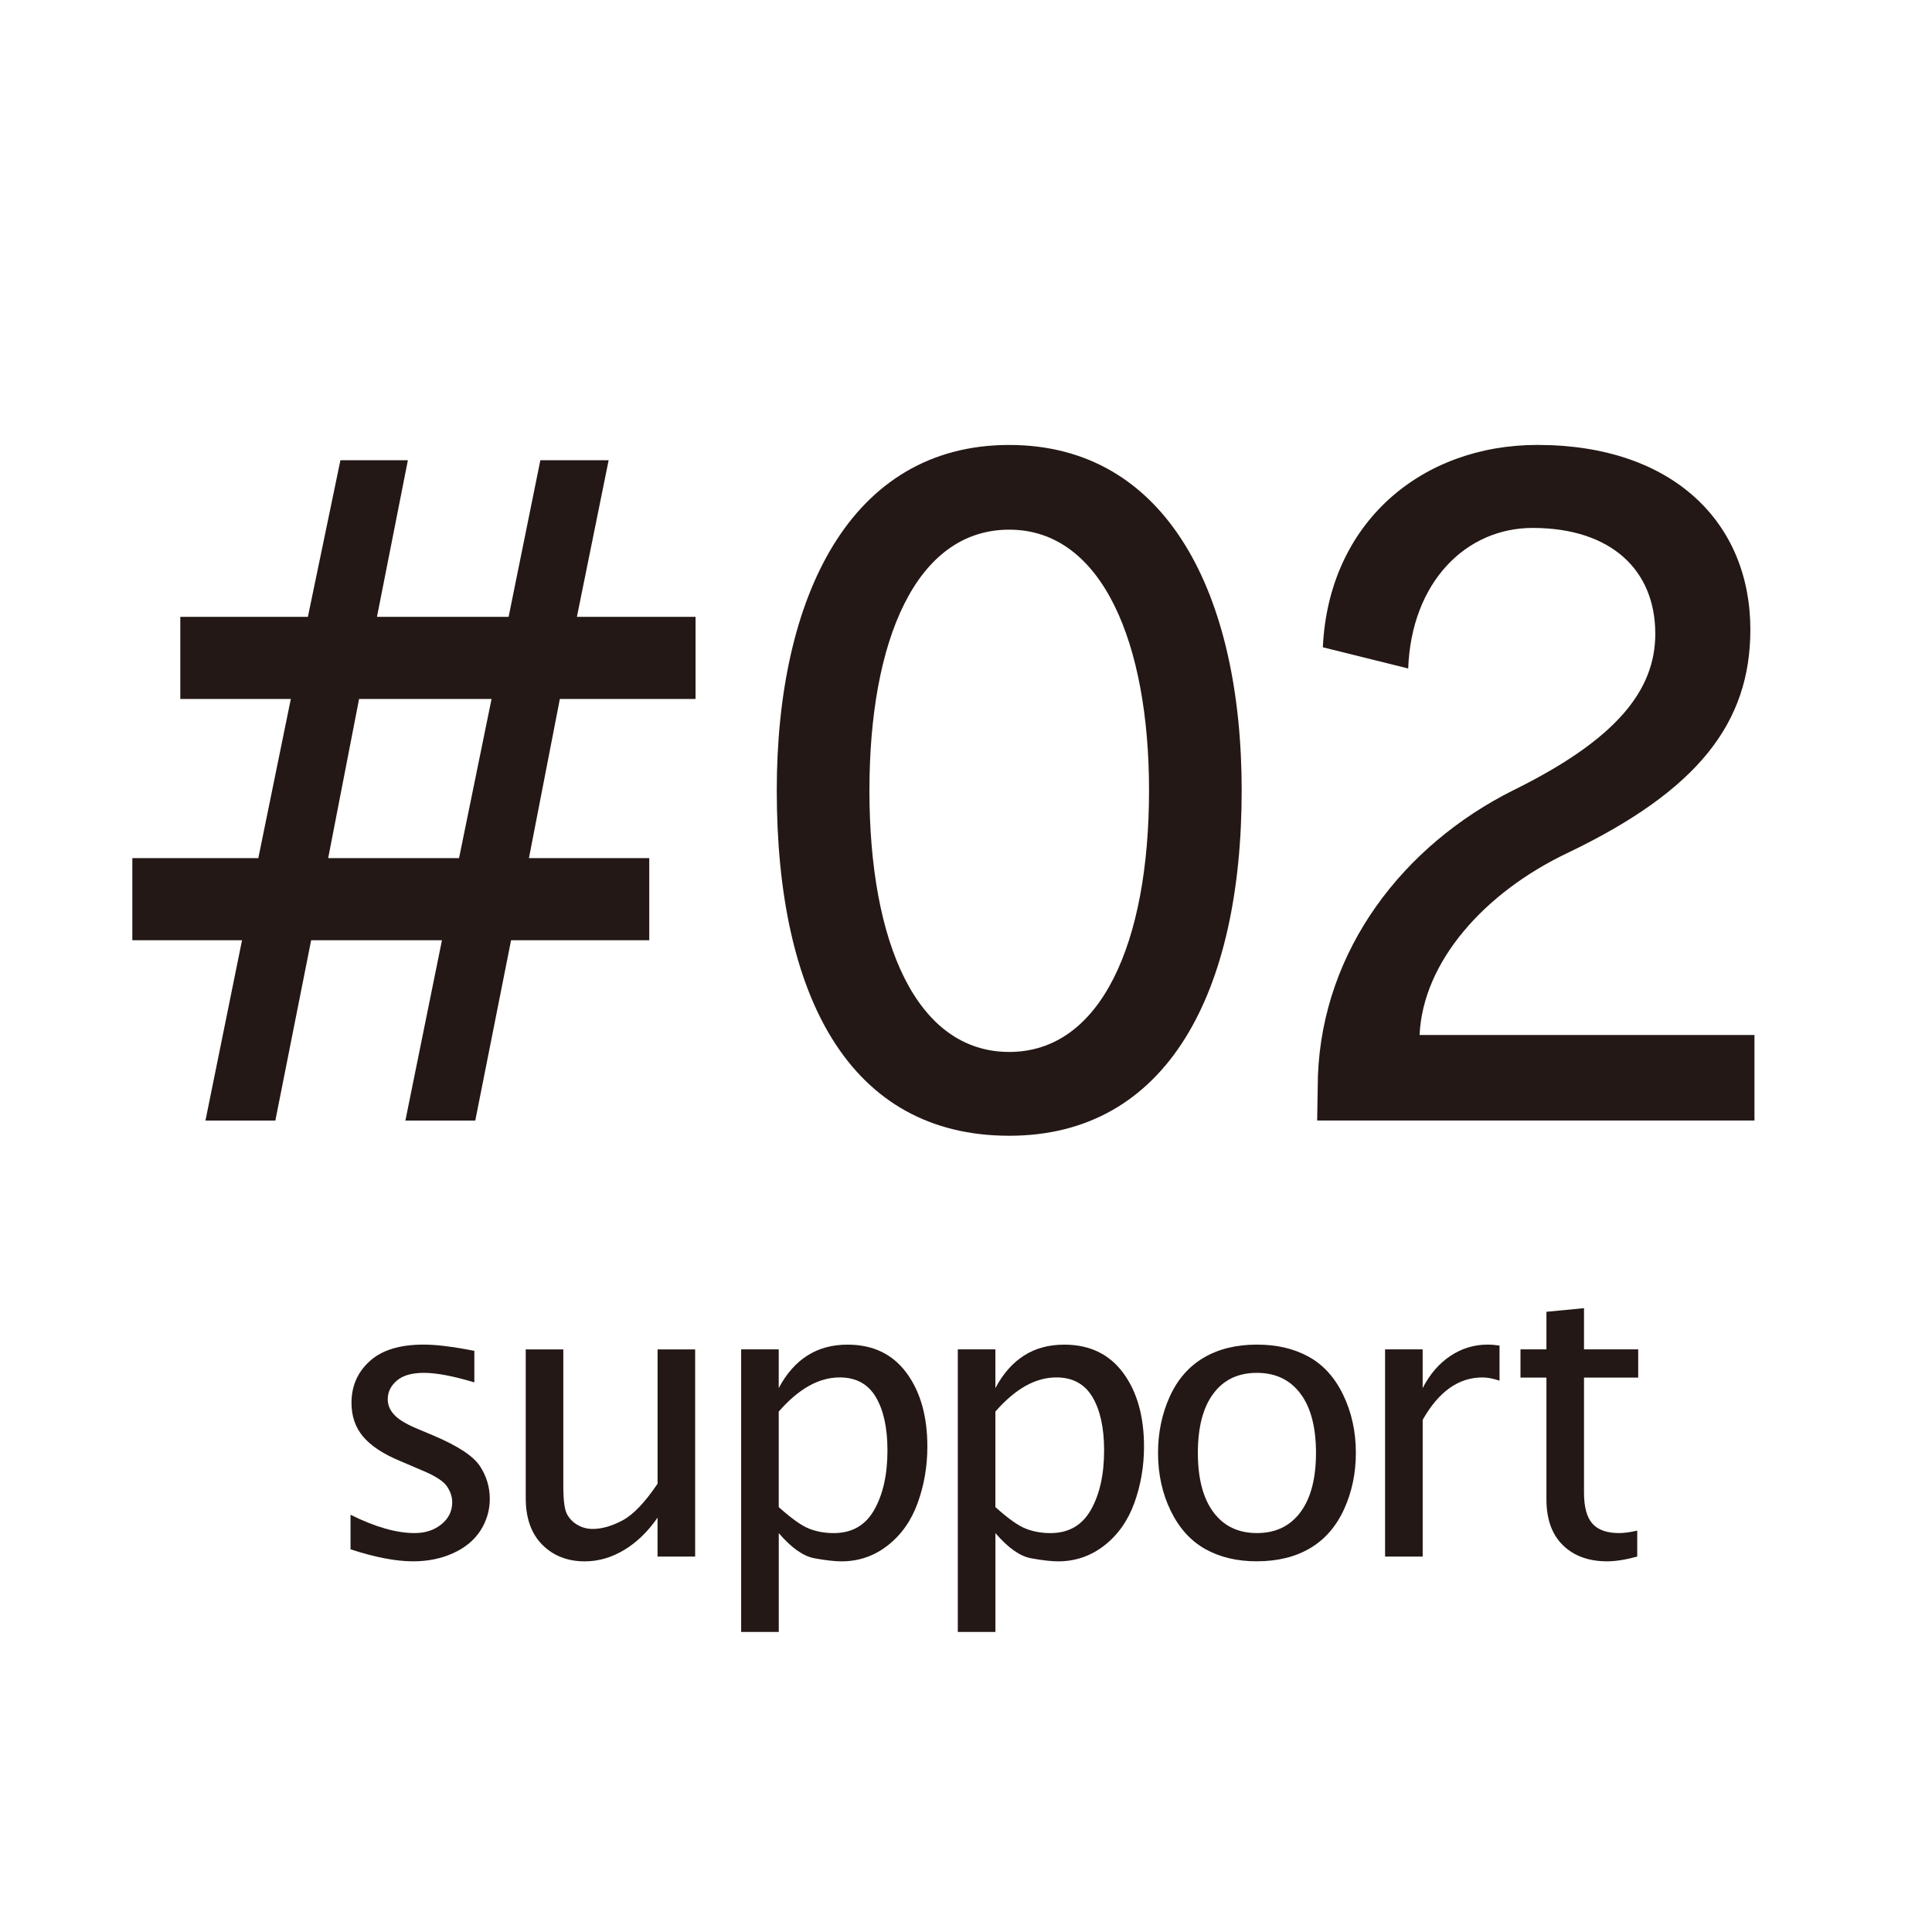
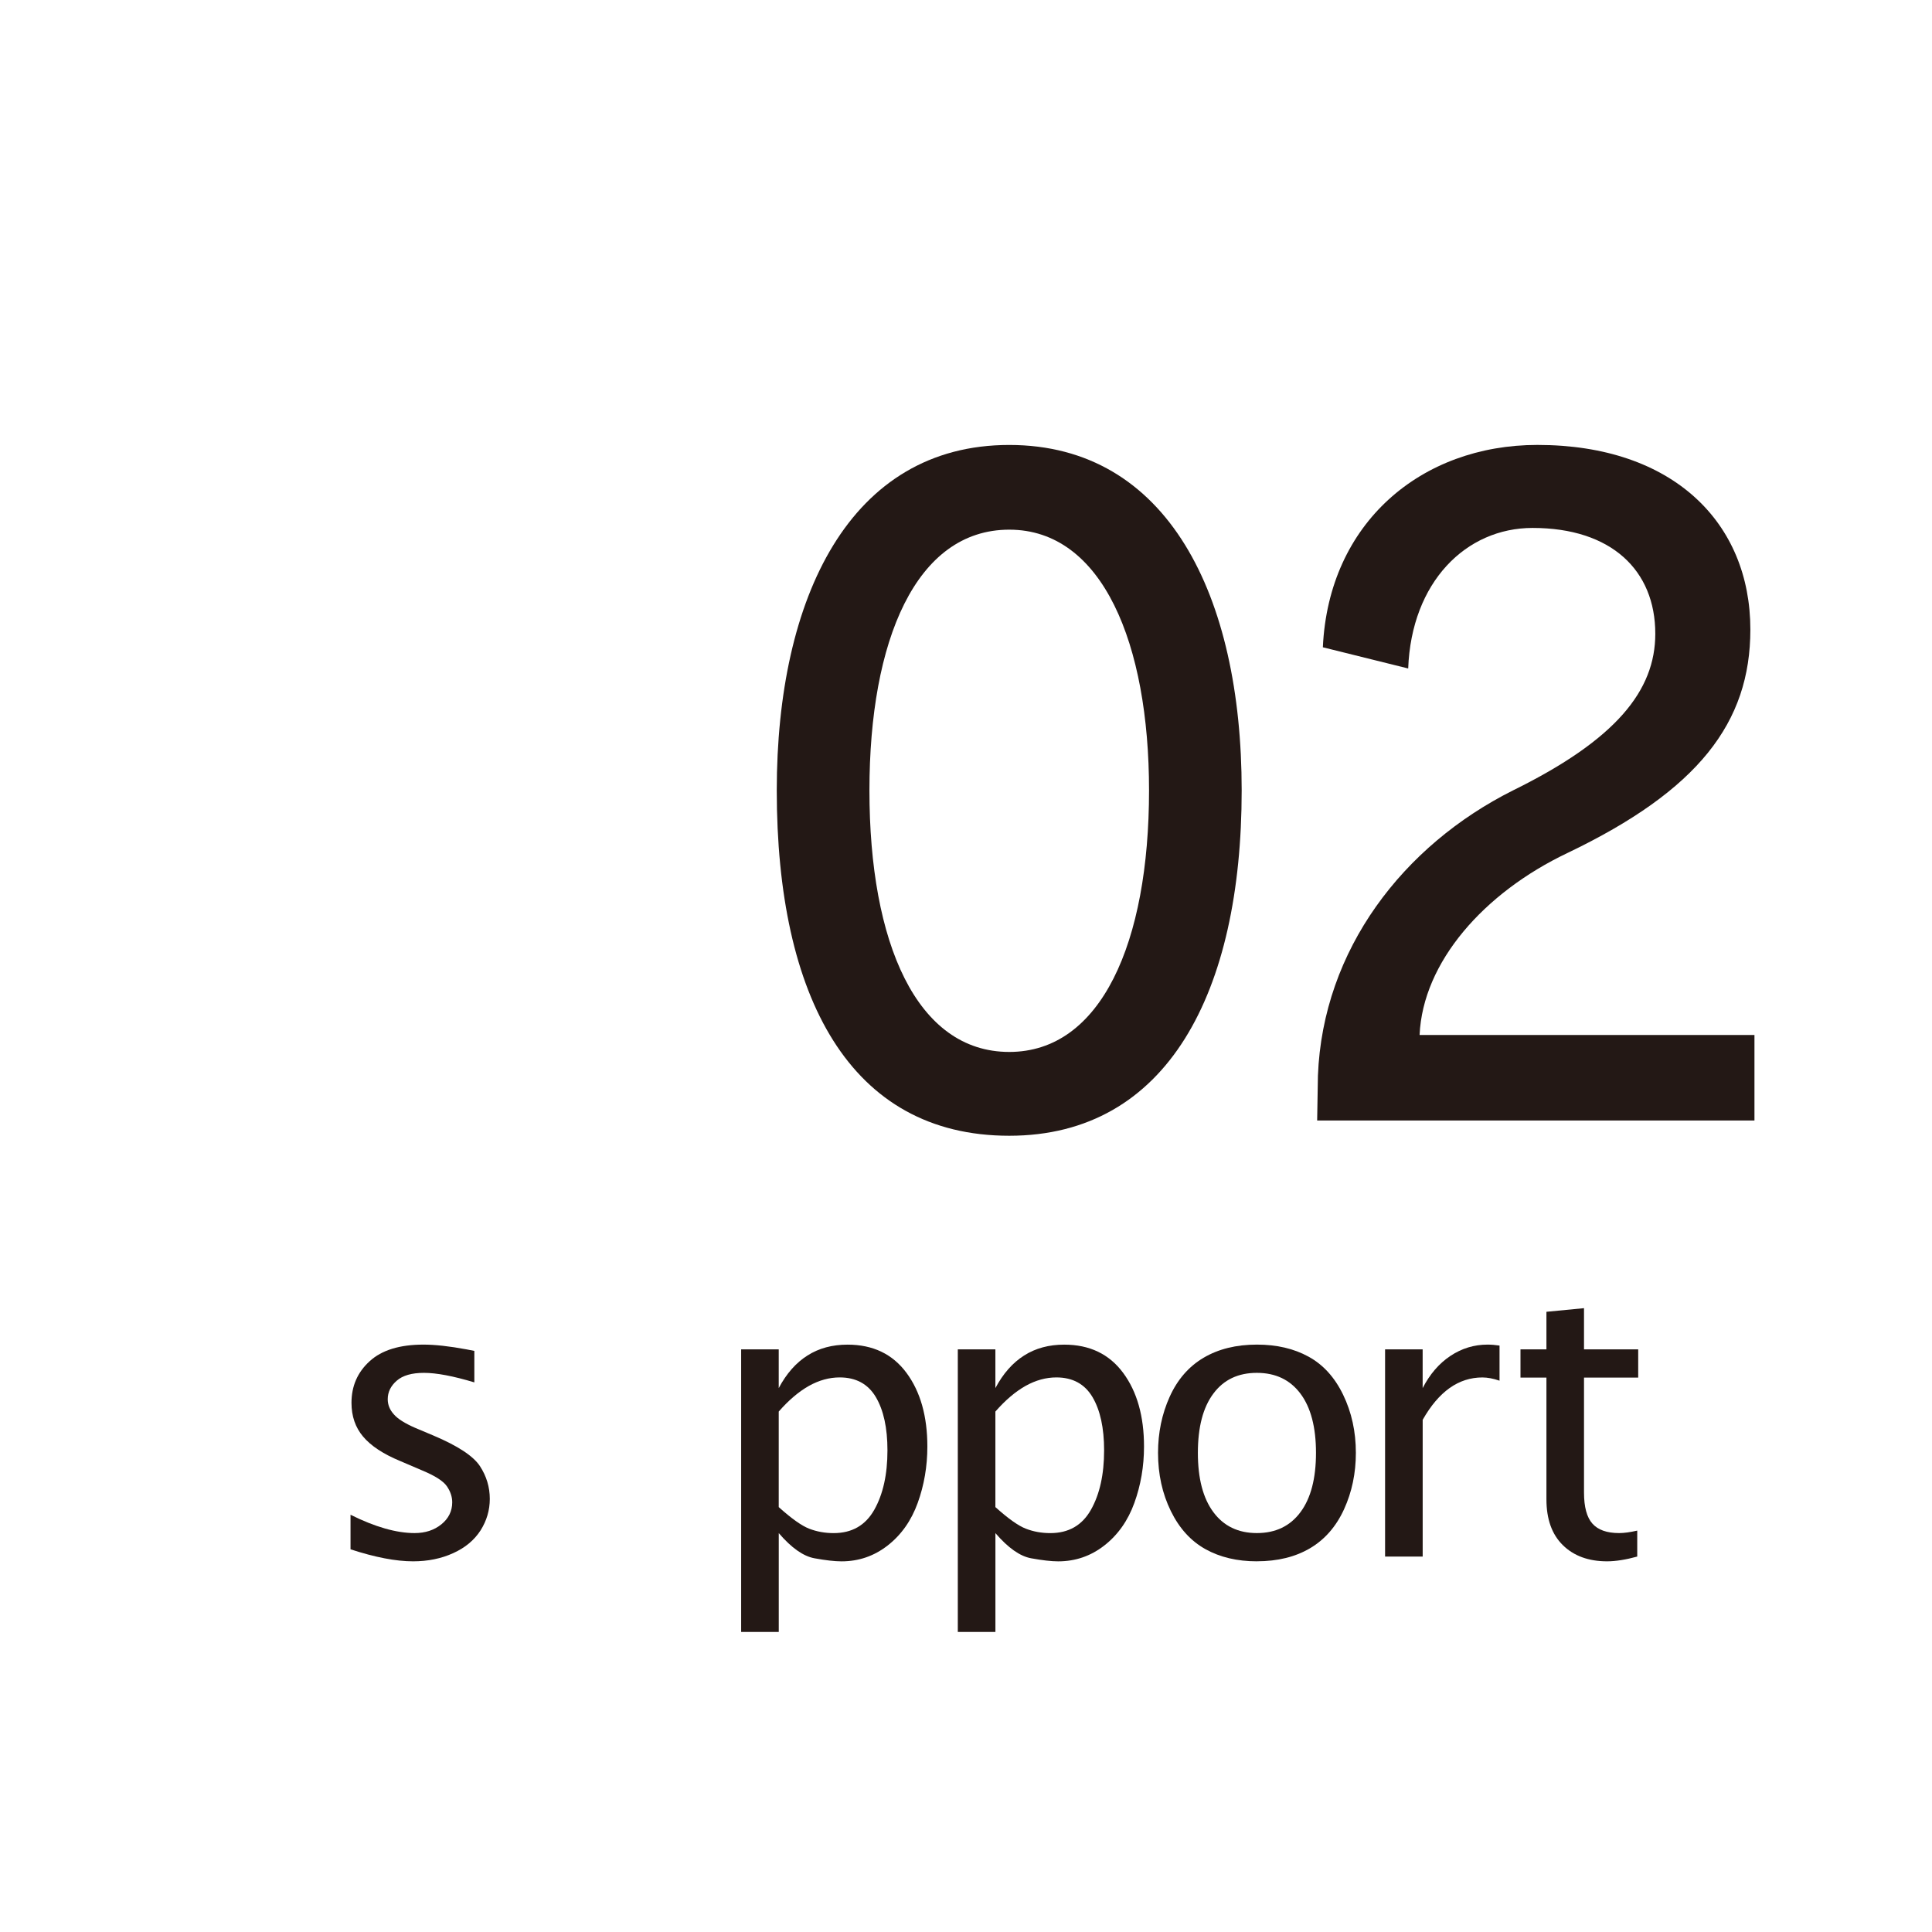
<svg xmlns="http://www.w3.org/2000/svg" id="a" data-name="svg-image" width="58" height="58" viewBox="0 0 58 58">
  <defs>
    <style>
      .b {
        fill: #fff;
      }

      .c {
        fill: #231815;
      }
    </style>
  </defs>
  <rect class="b" width="58" height="58" />
  <g>
-     <path class="c" d="M15.343,28.226l-1.075,5.414h-2.098l1.098-5.414h-3.927l-1.075,5.414h-2.098l1.098-5.414H3.973v-2.465h3.782l.976-4.778h-3.318v-2.465h3.83l.977-4.702h2.025l-.928,4.702h3.952l.953-4.702h2.05l-.953,4.702h3.562v2.465h-4.074l-.928,4.778h3.612v2.465h-4.148Zm-.586-7.243h-3.977l-.928,4.778h3.929l.976-4.778Z" />
    <path class="c" d="M23.319,23.728c0-5.794,2.195-10.37,6.979-10.37,4.757,0,6.978,4.524,6.978,10.37,0,6.048-2.22,10.368-6.978,10.368-4.784,0-6.979-4.167-6.979-10.368Zm11.176,0c0-4.397-1.392-7.827-4.196-7.827s-4.198,3.329-4.198,7.827c0,4.574,1.415,7.852,4.198,7.852,2.757,0,4.196-3.278,4.196-7.852Z" />
    <path class="c" d="M39.542,33.64l.023-1.348c.147-3.786,2.562-6.913,5.857-8.564,3.098-1.525,4.271-2.999,4.271-4.702,0-1.905-1.319-3.177-3.684-3.177-2.001,0-3.637,1.627-3.734,4.219l-2.562-.636c.172-3.736,2.953-6.075,6.441-6.075,4.076,0,6.393,2.339,6.393,5.542,0,2.795-1.562,4.828-5.49,6.708-2.512,1.195-4.343,3.278-4.44,5.464h10.053v2.568h-13.127Z" />
  </g>
  <g>
    <path class="c" d="M10.523,46.511v-1.037c.737,.367,1.378,.55,1.924,.55,.321,0,.588-.088,.804-.263s.325-.397,.325-.661c0-.164-.053-.325-.16-.481s-.355-.315-.741-.475l-.661-.283c-.508-.21-.878-.454-1.113-.733-.233-.275-.349-.613-.349-1.014,0-.502,.181-.918,.546-1.25,.363-.332,.901-.498,1.615-.498,.347,0,.779,.048,1.292,.143l.235,.046v.945c-.634-.191-1.138-.286-1.512-.286-.365,0-.638,.078-.817,.235-.181,.157-.271,.342-.271,.556,0,.168,.061,.319,.183,.454,.118,.137,.334,.273,.643,.407l.544,.229c.731,.309,1.197,.615,1.396,.916,.199,.304,.298,.632,.298,.987,0,.34-.094,.655-.277,.945-.187,.29-.458,.519-.821,.683-.359,.164-.762,.246-1.205,.246-.515,0-1.142-.12-1.878-.361Z" />
-     <path class="c" d="M19.74,46.729v-1.168c-.29,.42-.624,.743-1.002,.97s-.771,.342-1.18,.342c-.523,0-.951-.168-1.281-.502s-.494-.798-.494-1.394v-4.467h1.128v4.101c0,.431,.038,.716,.115,.853s.183,.244,.321,.321,.286,.115,.447,.115c.275,0,.573-.086,.897-.258,.321-.172,.672-.538,1.05-1.1v-4.032h1.128v6.22h-1.128Z" />
    <path class="c" d="M22.25,48.991v-8.482h1.128v1.163c.231-.435,.519-.762,.863-.979,.342-.218,.745-.326,1.203-.326,.762,0,1.352,.283,1.77,.848s.626,1.304,.626,2.213c0,.592-.097,1.157-.29,1.691s-.494,.96-.903,1.279c-.407,.317-.869,.475-1.384,.475-.206,0-.475-.031-.811-.092s-.693-.313-1.073-.756v2.967h-1.128Zm1.128-3.747c.384,.344,.687,.561,.916,.649,.227,.088,.472,.132,.733,.132,.55,0,.956-.233,1.22-.701,.263-.466,.395-1.06,.395-1.783,0-.672-.116-1.207-.349-1.6s-.596-.59-1.084-.59c-.311,0-.619,.084-.924,.254-.305,.172-.607,.428-.907,.771v2.867Z" />
    <path class="c" d="M28.754,48.991v-8.482h1.128v1.163c.231-.435,.519-.762,.863-.979,.342-.218,.745-.326,1.203-.326,.762,0,1.352,.283,1.77,.848s.626,1.304,.626,2.213c0,.592-.097,1.157-.29,1.691s-.494,.96-.903,1.279c-.407,.317-.869,.475-1.384,.475-.206,0-.475-.031-.811-.092s-.693-.313-1.073-.756v2.967h-1.128Zm1.128-3.747c.384,.344,.687,.561,.916,.649,.227,.088,.472,.132,.733,.132,.55,0,.956-.233,1.22-.701,.263-.466,.395-1.06,.395-1.783,0-.672-.116-1.207-.349-1.6s-.596-.59-1.084-.59c-.311,0-.619,.084-.924,.254-.305,.172-.607,.428-.907,.771v2.867Z" />
    <path class="c" d="M37.733,46.872c-.592,0-1.107-.122-1.544-.365s-.785-.624-1.04-1.145c-.256-.523-.384-1.103-.384-1.747,0-.603,.116-1.165,.349-1.682s.573-.909,1.018-1.172,.979-.395,1.602-.395c.594,0,1.109,.12,1.548,.361,.441,.241,.787,.622,1.04,1.145,.254,.525,.382,1.105,.382,1.743,0,.613-.118,1.176-.355,1.695-.237,.517-.577,.907-1.018,1.168s-.974,.393-1.598,.393Zm-.002-.848c.563,0,1-.21,1.31-.628,.311-.418,.466-1.012,.466-1.781s-.157-1.365-.468-1.779c-.313-.416-.748-.622-1.308-.622s-.995,.206-1.304,.622c-.311,.414-.466,1.008-.466,1.779s.155,1.363,.466,1.781c.309,.418,.745,.628,1.304,.628Z" />
    <path class="c" d="M41.581,46.729v-6.22h1.128v1.163c.214-.416,.491-.739,.832-.966s.714-.34,1.115-.34c.115,0,.235,.01,.361,.029v1.054c-.191-.065-.363-.097-.515-.097-.355,0-.683,.105-.983,.317-.3,.214-.569,.531-.809,.955v4.106h-1.128Z" />
    <path class="c" d="M49.152,46.729c-.347,.095-.649,.143-.905,.143-.557,0-1-.162-1.329-.485s-.493-.781-.493-1.376v-3.654h-.779v-.848h.779v-1.128l1.128-.109v1.237h1.627v.848h-1.627v3.448c0,.435,.084,.746,.252,.935s.435,.284,.802,.284c.149,0,.33-.025,.544-.074v.779Z" />
  </g>
</svg>